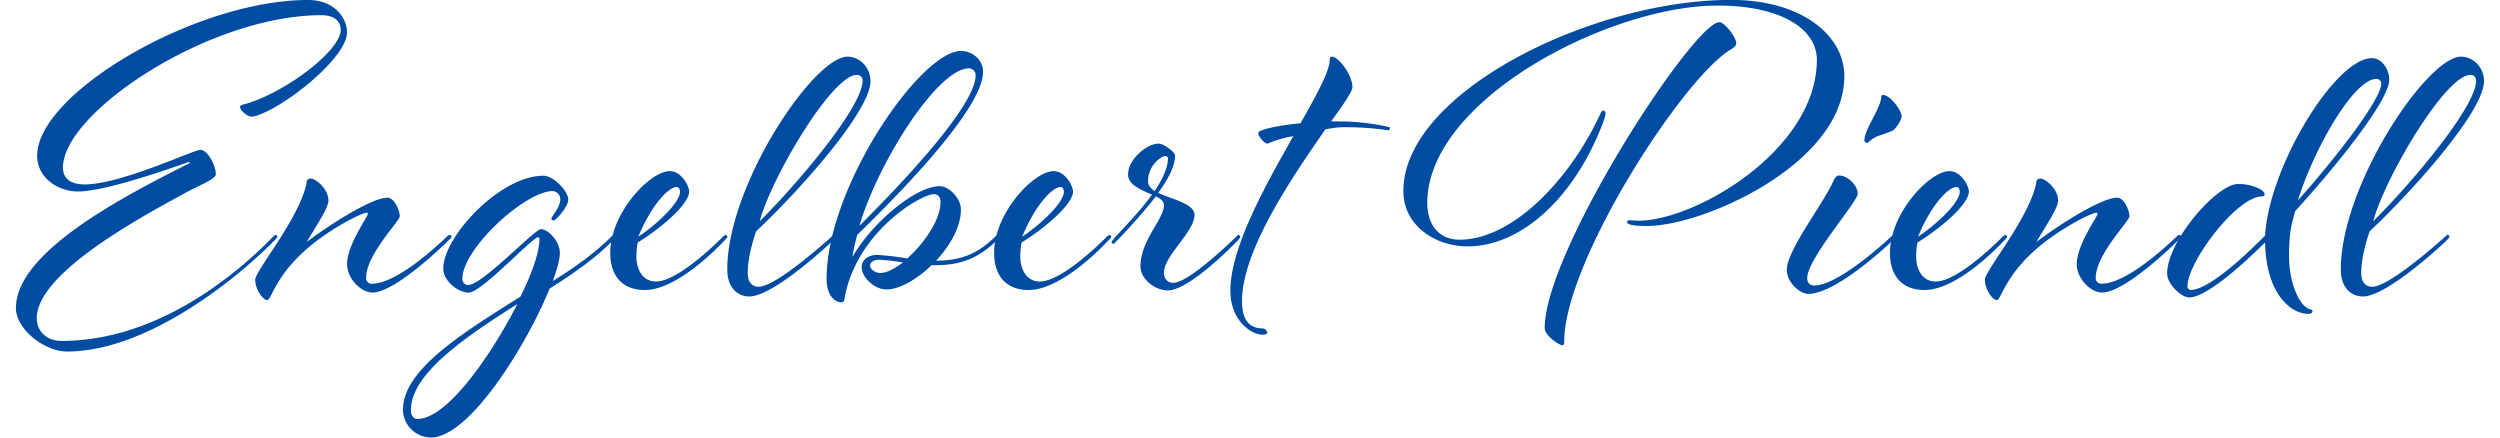
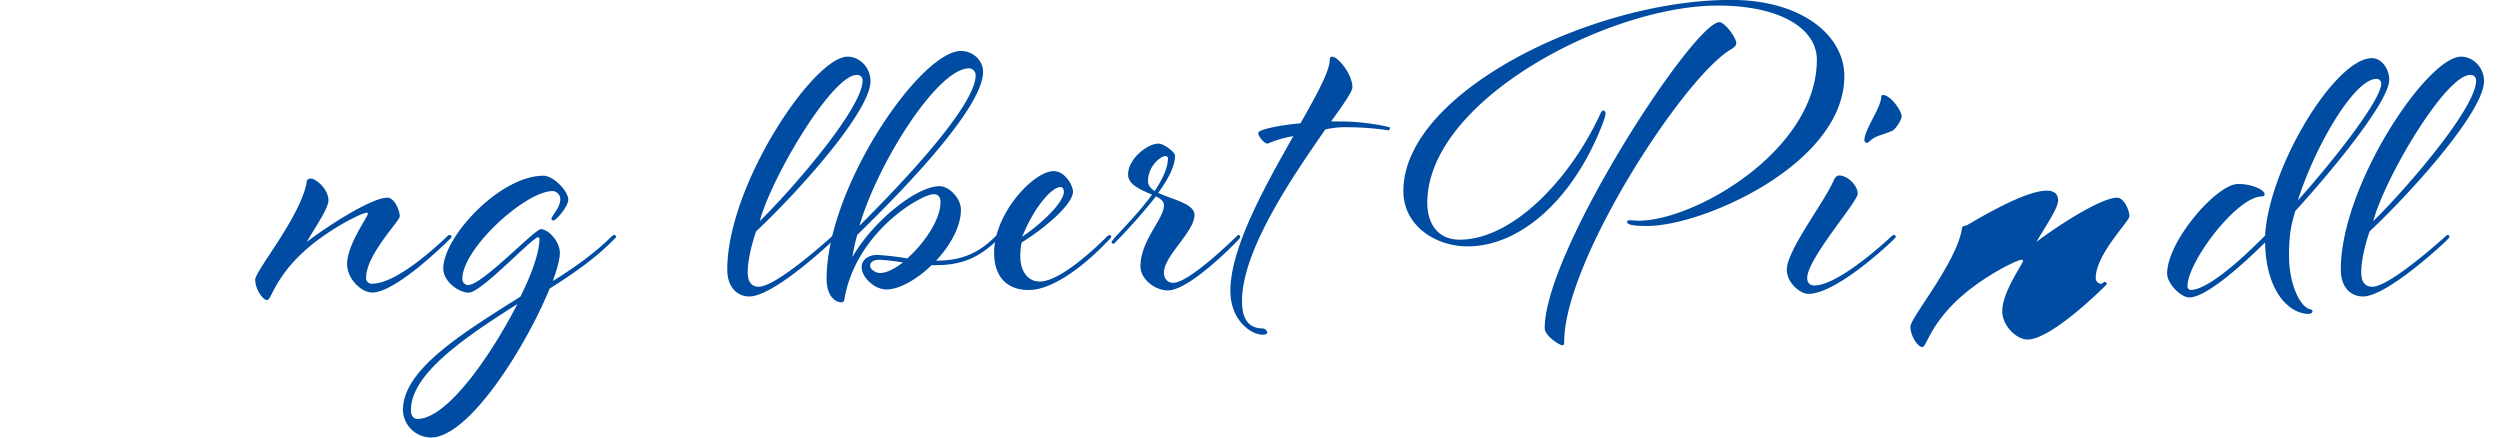
<svg xmlns="http://www.w3.org/2000/svg" id="Ebene_1" data-name="Ebene 1" viewBox="0 0 1088.36 192.92" width="200" height="35">
  <defs>
    <style>.cls-1{fill:#004ca2;}</style>
  </defs>
  <title>Unbenannt-1</title>
-   <path class="cls-1" d="M120.64,115.74s.78-.78,1.17-.78a.82.82,0,0,1,.78.78c0,.39-2,2.35-2,2.35C102.47,136.26,64,166.37,29.75,166.37c-9.77,0-22.48-9.77-22.48-19.16,0-25,48.28-49.65,76.62-63.92l-.2-.59C72.76,86.62,46,95.8,34.64,95.8c-8.41,0-18-5.67-18-15.83,0-27.37,69.78-68.61,119.43-68.61,11.73,0,17.2,8,17.2,14.27,0,10.16-22.48,28.93-36,35.18-2.54,1.17-4.69,2-6.25,2-1.17,0-4.89-2.35-4.89-4.3,0-.39.2-.78,1.17-1,17.2-4.3,43.2-23.46,43.2-33,0-4.1-3.32-6.45-8.4-6.45C92.5,18,28,61,28,85.25c0,4.1,2.54,7.43,9.58,7.43,16,0,48.08-15.25,51-15.25,3.32,0,6.84,7,6.84,10.75,0,2-6.25,4.5-12.31,7.62-20.91,11.34-66.65,36-66.65,55.9,0,5.86,4.5,10,10.95,10C68.65,161.67,103.25,133.72,120.64,115.74Z" transform="translate(-7.27 -11.36)" />
  <path class="cls-1" d="M145.08,99.71c0,3.52-5.28,10.95-9.58,18.37,7.23-5.67,28.15-19.55,35.57-19.55,3.13,0,5.47,5.67,5.47,8.21,0,2.15-14.86,16.81-14.86,27.17a2.42,2.42,0,0,0,2.74,2.54c11.92,0,32.84-20.72,32.84-20.72s.78-.78,1.17-.78a1.07,1.07,0,0,1,1,.78c0,.39-2.15,2.35-2.15,2.35s-22.48,22.28-32.84,22.28c-4.89,0-11.14-6.06-11.14-12.51,0-8.6,9.19-20.91,9.19-22.28,0-.2-.2-.39-.59-.39-2.15,0-17.2,7.43-28,17.4-12.51,11.53-14.07,21.11-15.83,21.11-2,0-5.28-4.89-5.28-9,0-3.91,19.94-27.76,22.67-42.81,0-1.56,1-1.76,2-1.76C139.41,90.13,145.08,94.63,145.08,99.71Z" transform="translate(-7.27 -11.36)" />
  <path class="cls-1" d="M242.62,138.61c-10.16,25-35.38,65.68-52.38,65.68a12.47,12.47,0,0,1-12.31-12.12c0-17.79,25.8-33.62,51.8-50,6.25-12.51,8.4-20.92,8.4-25.41,0-.39-.2-.78-.59-.78-2.54,0-25.21,24.63-30.69,24.43-4.89-.2-11.14-5.28-11.14-10.56,0-14.07,25-41,44.18-41,4.3,0,10.95,6.65,10.95,10.56,0,2.93-5.28,9.19-6.65,9.19a.84.84,0,0,1-.78-.78c0-1.17,3.91-4.89,3.91-8.6A3.61,3.61,0,0,0,244,95.61c-12.12,0-39.87,25.41-39.87,38.7a2.63,2.63,0,0,0,2.54,2.74c6.25,0,29.32-24.63,32.06-24.63,3.52,0,8.4,5.67,8.4,10.36,0,2.74-1.17,7.23-3.13,12.51,9.77-6.06,18.76-12.51,25.8-19.55,0,0,.78-.78,1.37-.78.39,0,.78.59.78.78,0,.39-1.56,1.76-2.15,2.35C262.16,125.71,252.58,132.35,242.62,138.61Zm-58.25,57.47c13.1,0,32.64-28.34,44-50.63-22.87,14.46-46.91,30.69-46.91,46.72C181.43,194.9,182.8,196.08,184.37,196.08Z" transform="translate(-7.27 -11.36)" />
-   <path class="cls-1" d="M320.22,115a.82.82,0,0,1,.78.78c0,.39-1.37,1.76-2,2.35,0,0-19.35,21.11-34.4,21.11-10,0-15.25-6.25-15.25-16.42,0-17.59,17.59-36,26.19-36,5.28,0,8.6,6.65,8.6,9,0,5.47-11.92,15.83-22.67,22.48a30.37,30.37,0,0,0-.59,6.06c0,6.06,2.93,11.14,8.6,11.14,10.36,0,29.52-19.74,29.52-19.74S319.83,115,320.22,115ZM300.08,96c0-1.56-.59-2.15-1.56-2.15-3.32,0-10.95,7.62-16.81,21.89C290.51,109.88,300.08,100.49,300.08,96Z" transform="translate(-7.27 -11.36)" />
  <path class="cls-1" d="M366.93,115.74c.39-.39.78-.78,1.17-.78a.82.82,0,0,1,.78.78c0,.39-1.37,1.76-2,2.35,0,0-25.41,24-36.16,24-5.28,0-9.77-3.91-9.77-11.92,0-37.14,38.12-93.82,53-93.82,5.67,0,10.16,5.08,10.16,10.75,0,13.29-31.47,48.48-50.43,66.26,0,0-3.71,10.16-3.71,18.18,0,4.69,2.15,6.25,4.89,6.25C342.69,137.83,366.93,115.74,366.93,115.74Zm13.68-68.8a2.36,2.36,0,0,0-2.54-2.54c-10.95,0-37.72,45.35-42.81,64.5C350.51,93.85,380.61,58.86,380.61,46.94Z" transform="translate(-7.27 -11.36)" />
  <path class="cls-1" d="M440.23,115a.82.82,0,0,1,.78.78c0,.39-1.37,1.76-2,2.35-8,7.43-15.64,10.16-26.19,10.16h-1.76C404.66,134.5,396.84,139,391.17,139c-5.47,0-10.95-5.47-10.95-9.77,0-3.52,3.13-5.47,7-5.47a125.14,125.14,0,0,1,13.1,1.56c7.43-6.65,14.66-17,14.66-24.82,0-2.35-1.17-3.52-2.93-3.52-5.67,0-34.6,16.81-39.48,46.52a1.26,1.26,0,0,1-1.37,1.17c-2.15,0-6.45-2.15-6.45-10.36,0-40.46,41.44-100.47,59.23-100.47,5.28,0,9.77,4.1,9.77,9.19,0,17.79-44.37,61-55.51,71.93a97.64,97.64,0,0,0-2.15,9.77c9-15.64,28.15-31.27,38.51-31.27,4.1,0,9.38,5.28,9.38,10.36,0,7.43-4.69,15.83-10.95,22.48,10.36,0,18.18-2.74,26-10.56C439.45,115.35,439.84,115,440.23,115Zm-9.77-70.37a3,3,0,0,0-2.93-3.13c-13.88,0-40.27,41.83-48.28,69.39C388.24,101.86,430.46,59.84,430.46,44.59Zm-46.52,84c0,1.37,2.35,3.13,4.3,3.13,2.74,0,6.45-1.76,10.16-4.69a101.19,101.19,0,0,0-10.16-1.17C385.11,125.9,383.94,127.08,383.94,128.64Z" transform="translate(-7.27 -11.36)" />
  <path class="cls-1" d="M489.49,115a.82.82,0,0,1,.78.78c0,.39-1.37,1.76-2,2.35,0,0-19.35,21.11-34.4,21.11-10,0-15.25-6.25-15.25-16.42,0-17.59,17.59-36,26.19-36,5.28,0,8.6,6.65,8.6,9,0,5.47-11.92,15.83-22.67,22.48a30.33,30.33,0,0,0-.59,6.06c0,6.06,2.93,11.14,8.6,11.14,10.36,0,29.52-19.74,29.52-19.74S489.1,115,489.49,115ZM469.36,96c0-1.56-.59-2.15-1.56-2.15-3.32,0-10.95,7.62-16.81,21.89C459.78,109.88,469.36,100.49,469.36,96Z" transform="translate(-7.27 -11.36)" />
  <path class="cls-1" d="M508.25,97.17c-4.69-2-10.56-4.3-10.56-8.8,0-7.23,8.8-13.68,13.29-13.68,2.74,0,7.43,3.91,7.43,5.28,0,4.69-3.13,10.55-7.43,16.42,6.06,2.93,16,4.69,16,9.77,0,7.43-13.49,18-13.49,25.41,0,2.35,1.37,4.5,4.1,4.5,7.23,0,27.76-20.33,27.76-20.33.39-.39.78-.78,1-.78.59,0,.78.59.78,1s-1,1.37-1.76,2.15c0,0-20.52,21.31-30.1,21.31-5.86,0-12.12-5.08-12.12-10.56,0-11.53,10.36-20.92,10.36-27,0-1.76-1.56-2.93-3.52-3.91a256.31,256.31,0,0,1-17.79,20.13c-.39.39-.78.78-1,.78a.84.84,0,0,1-.78-.78c0-.39,1-1.37,1.76-2.35C496.33,111.24,503.17,104.21,508.25,97.17Zm5.86-17c-1.76,0-7.62,4.1-7.62,11.14,0,1.76,1.17,3.13,2.93,4.3,3.32-5.08,5.86-10.16,5.86-14.46A1.09,1.09,0,0,0,514.12,80.17Z" transform="translate(-7.27 -11.36)" />
  <path class="cls-1" d="M591.91,64.92c10.16,0,21.31,2.35,21.31,2.74,0,.59-.39,1.17-.78,1.17a124.82,124.82,0,0,0-17.79-1.37,39.14,39.14,0,0,0-10,1C570.41,89,547.93,121.6,547.93,144.08c0,8.6,3.32,12.12,9.38,12.12a2.31,2.31,0,0,1,1.76,1.76c0,.78-1.17,1-2,1-5.08,0-14.27-6.25-14.27-19.35,0-19,15.25-46.13,27.76-68.22a47.32,47.32,0,0,0-11.34,3.32c-1.56,0-4.1-3.32-4.1-4.5,0-.39,0-.78,1-1.17,3.13-1.37,9.58-2.54,17.59-3.32,7.23-12.71,12.9-23.06,12.9-28,0-1,.39-1.37,1-1.37,2.74,0,9,7.82,9,13.49,0,1.76-3.71,7.23-9.38,15.05Z" transform="translate(-7.27 -11.36)" />
  <path class="cls-1" d="M708.21,61.4c0,1-.78,3.52-2.35,7.23C693,100.1,670.1,120,647.42,120c-14.07,0-28.34-9-28.34-24.43,0-43.39,83.07-84.25,144.45-84.25,31.47,0,50,15.83,50,33.62,0,38.51-62,66.07-87,66.07-6.25,0-8.8-.59-8.8-1.76a.89.89,0,0,1,1-.78c.59,0,3.13.2,4.1.2,24.82,0,78.58-31.08,78.58-71,0-13.29-15.44-23.85-43.78-23.85-47.89,0-128,41.63-128,87,0,9.19,4.69,16.22,14.27,16.22,23.26,0,48.48-26.39,61.77-54.93.59-1.37,1-2,1.56-2S708.21,60.62,708.21,61.4Zm50.23-40.27c2.35,0,7.43,6.84,7.43,9.19,0,1.17-.59,1.76-2.54,2.93C742.22,46,690,126.69,690,162.07c0,1-.2,1.56-.78,1.56-1.17,0-7.82-4.1-7.82-7.62C681.43,122,747.11,21.13,758.45,21.13Z" transform="translate(-7.27 -11.36)" />
  <path class="cls-1" d="M819.44,96.78c0,3.52-22.28,28.73-22.28,37.14,0,2.35,1.37,3.32,3.13,3.32,11.14,0,33.82-21.5,33.82-21.5s.78-.78,1.37-.78c.39,0,.78.59.78.78,0,.39-1.56,1.76-2.15,2.35,0,0-23.85,22.87-36.55,22.87-3.13,0-9.38-4.5-9.38-10.75,0-8.6,17-30.3,20.72-39.48.59-1.17,1.37-2,2.35-2C815.14,88.77,819.44,93.26,819.44,96.78Zm19.35-34c0,1.37-2.54,5.47-4.11,6.25a56.87,56.87,0,0,1-5.47,2c-3.71,1.17-4.89,3.32-5.67,3.32a1.13,1.13,0,0,1-1.17-1.17c0-4.69,7.43-14.46,7.43-19.16a.72.72,0,0,1,.78-.78C833.71,53.19,838.79,60,838.79,62.77Z" transform="translate(-7.27 -11.36)" />
-   <path class="cls-1" d="M884.53,115a.82.82,0,0,1,.78.78c0,.39-1.37,1.76-2,2.35,0,0-19.35,21.11-34.4,21.11-10,0-15.25-6.25-15.25-16.42,0-17.59,17.59-36,26.19-36,5.28,0,8.6,6.65,8.6,9,0,5.47-11.92,15.83-22.67,22.48a30.37,30.37,0,0,0-.59,6.06c0,6.06,2.93,11.14,8.6,11.14,10.36,0,29.51-19.74,29.51-19.74S884.14,115,884.53,115ZM864.4,96c0-1.56-.59-2.15-1.56-2.15-3.32,0-10.95,7.62-16.81,21.89C854.82,109.88,864.4,100.49,864.4,96Z" transform="translate(-7.27 -11.36)" />
-   <path class="cls-1" d="M907.79,99.71c0,3.52-5.28,10.95-9.58,18.37,7.23-5.67,28.15-19.55,35.57-19.55,3.13,0,5.47,5.67,5.47,8.21,0,2.15-14.86,16.81-14.86,27.17a2.42,2.42,0,0,0,2.74,2.54c11.92,0,32.84-20.72,32.84-20.72s.78-.78,1.17-.78a1.07,1.07,0,0,1,1,.78c0,.39-2.15,2.35-2.15,2.35s-22.48,22.28-32.84,22.28c-4.89,0-11.14-6.06-11.14-12.51,0-8.6,9.19-20.91,9.19-22.28,0-.2-.2-.39-.59-.39-2.15,0-17.2,7.43-28,17.4-12.51,11.53-14.07,21.11-15.83,21.11-2,0-5.28-4.89-5.28-9,0-3.91,19.94-27.76,22.67-42.81,0-1.56,1-1.76,2-1.76C902.12,90.13,907.79,94.63,907.79,99.71Z" transform="translate(-7.27 -11.36)" />
+   <path class="cls-1" d="M907.79,99.71c0,3.52-5.28,10.95-9.58,18.37,7.23-5.67,28.15-19.55,35.57-19.55,3.13,0,5.47,5.67,5.47,8.21,0,2.15-14.86,16.81-14.86,27.17a2.42,2.42,0,0,0,2.74,2.54s.78-.78,1.17-.78a1.07,1.07,0,0,1,1,.78c0,.39-2.15,2.35-2.15,2.35s-22.48,22.28-32.84,22.28c-4.89,0-11.14-6.06-11.14-12.51,0-8.6,9.19-20.91,9.19-22.28,0-.2-.2-.39-.59-.39-2.15,0-17.2,7.43-28,17.4-12.51,11.53-14.07,21.11-15.83,21.11-2,0-5.28-4.89-5.28-9,0-3.91,19.94-27.76,22.67-42.81,0-1.56,1-1.76,2-1.76C902.12,90.13,907.79,94.63,907.79,99.71Z" transform="translate(-7.27 -11.36)" />
  <path class="cls-1" d="M1019.2,147.8a.84.84,0,0,1,.78.78c0,.78-.78,1.17-1.76,1.17-8.4,0-18.76-9.58-19.16-31.47-14.07,13.88-27.17,24.24-33.42,24.24-3.52,0-9.77-5.86-9.77-10.56,0-14.27,21.89-39.48,31.27-39.48,6.45,0,11.73,2.74,11.73,4.5,0,.59-.39,1-1.17,1-11.14,0-32.84,28.93-32.84,39.48a1.58,1.58,0,0,0,1.37,1.76c6.45,0,19.16-10.16,32.84-24C1000.83,84.86,1030,37,1046.18,37c4.1,0,7.62,4.5,7.62,9.58,0,8.41-20.13,34.4-41.44,57.86-1.37,5.08-2.74,8.6-2.74,19.74C1009.63,136.65,1014.51,147,1019.2,147.8Zm28.93-101.64c-9.77,0-27.17,29.91-34.6,53.56,19.35-21.7,36.75-45.15,36.75-51.41A2.05,2.05,0,0,0,1048.13,46.15Z" transform="translate(-7.27 -11.36)" />
  <path class="cls-1" d="M1078.43,115.74c.39-.39.78-.78,1.17-.78a.82.82,0,0,1,.78.78c0,.39-1.37,1.76-2,2.35,0,0-25.41,24-36.16,24-5.28,0-9.77-3.91-9.77-11.92,0-37.14,38.12-93.82,53-93.82,5.67,0,10.16,5.08,10.16,10.75,0,13.29-31.47,48.48-50.43,66.26,0,0-3.71,10.16-3.71,18.18,0,4.69,2.15,6.25,4.89,6.25C1054.19,137.83,1078.43,115.74,1078.43,115.74Zm13.68-68.8a2.36,2.36,0,0,0-2.54-2.54c-10.95,0-37.72,45.35-42.81,64.5C1062,93.85,1092.11,58.86,1092.11,46.94Z" transform="translate(-7.27 -11.36)" />
</svg>